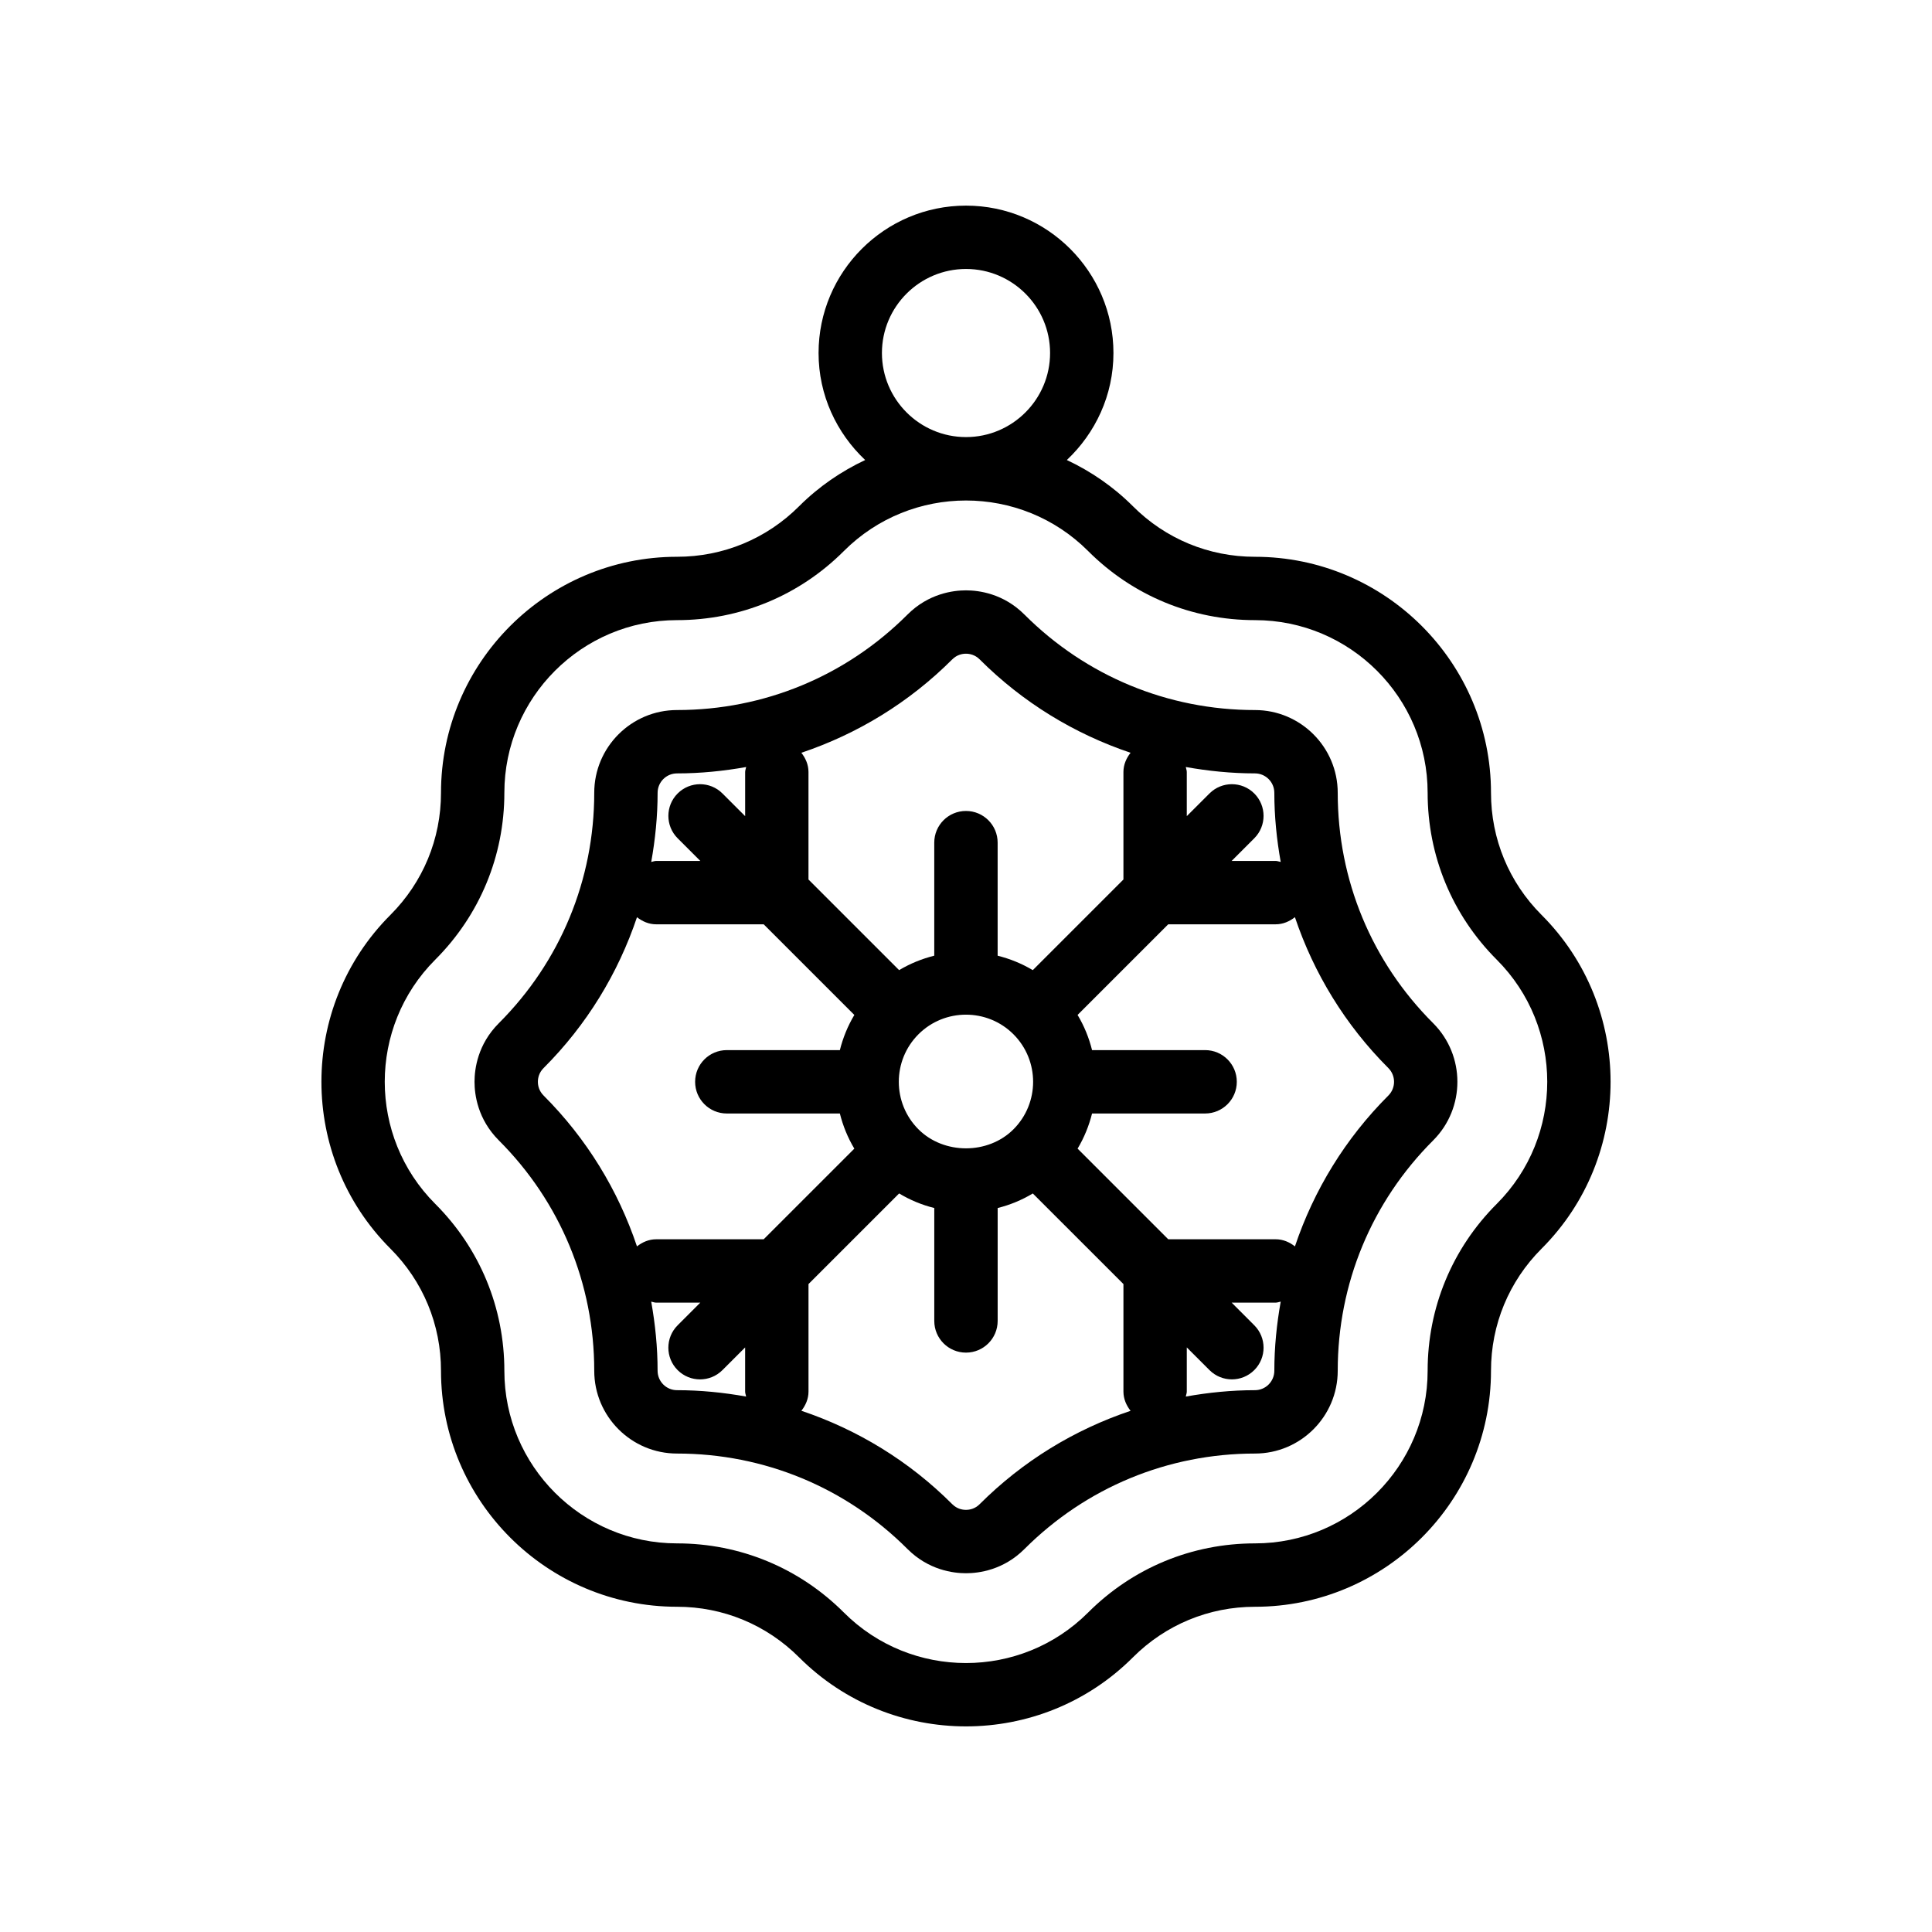
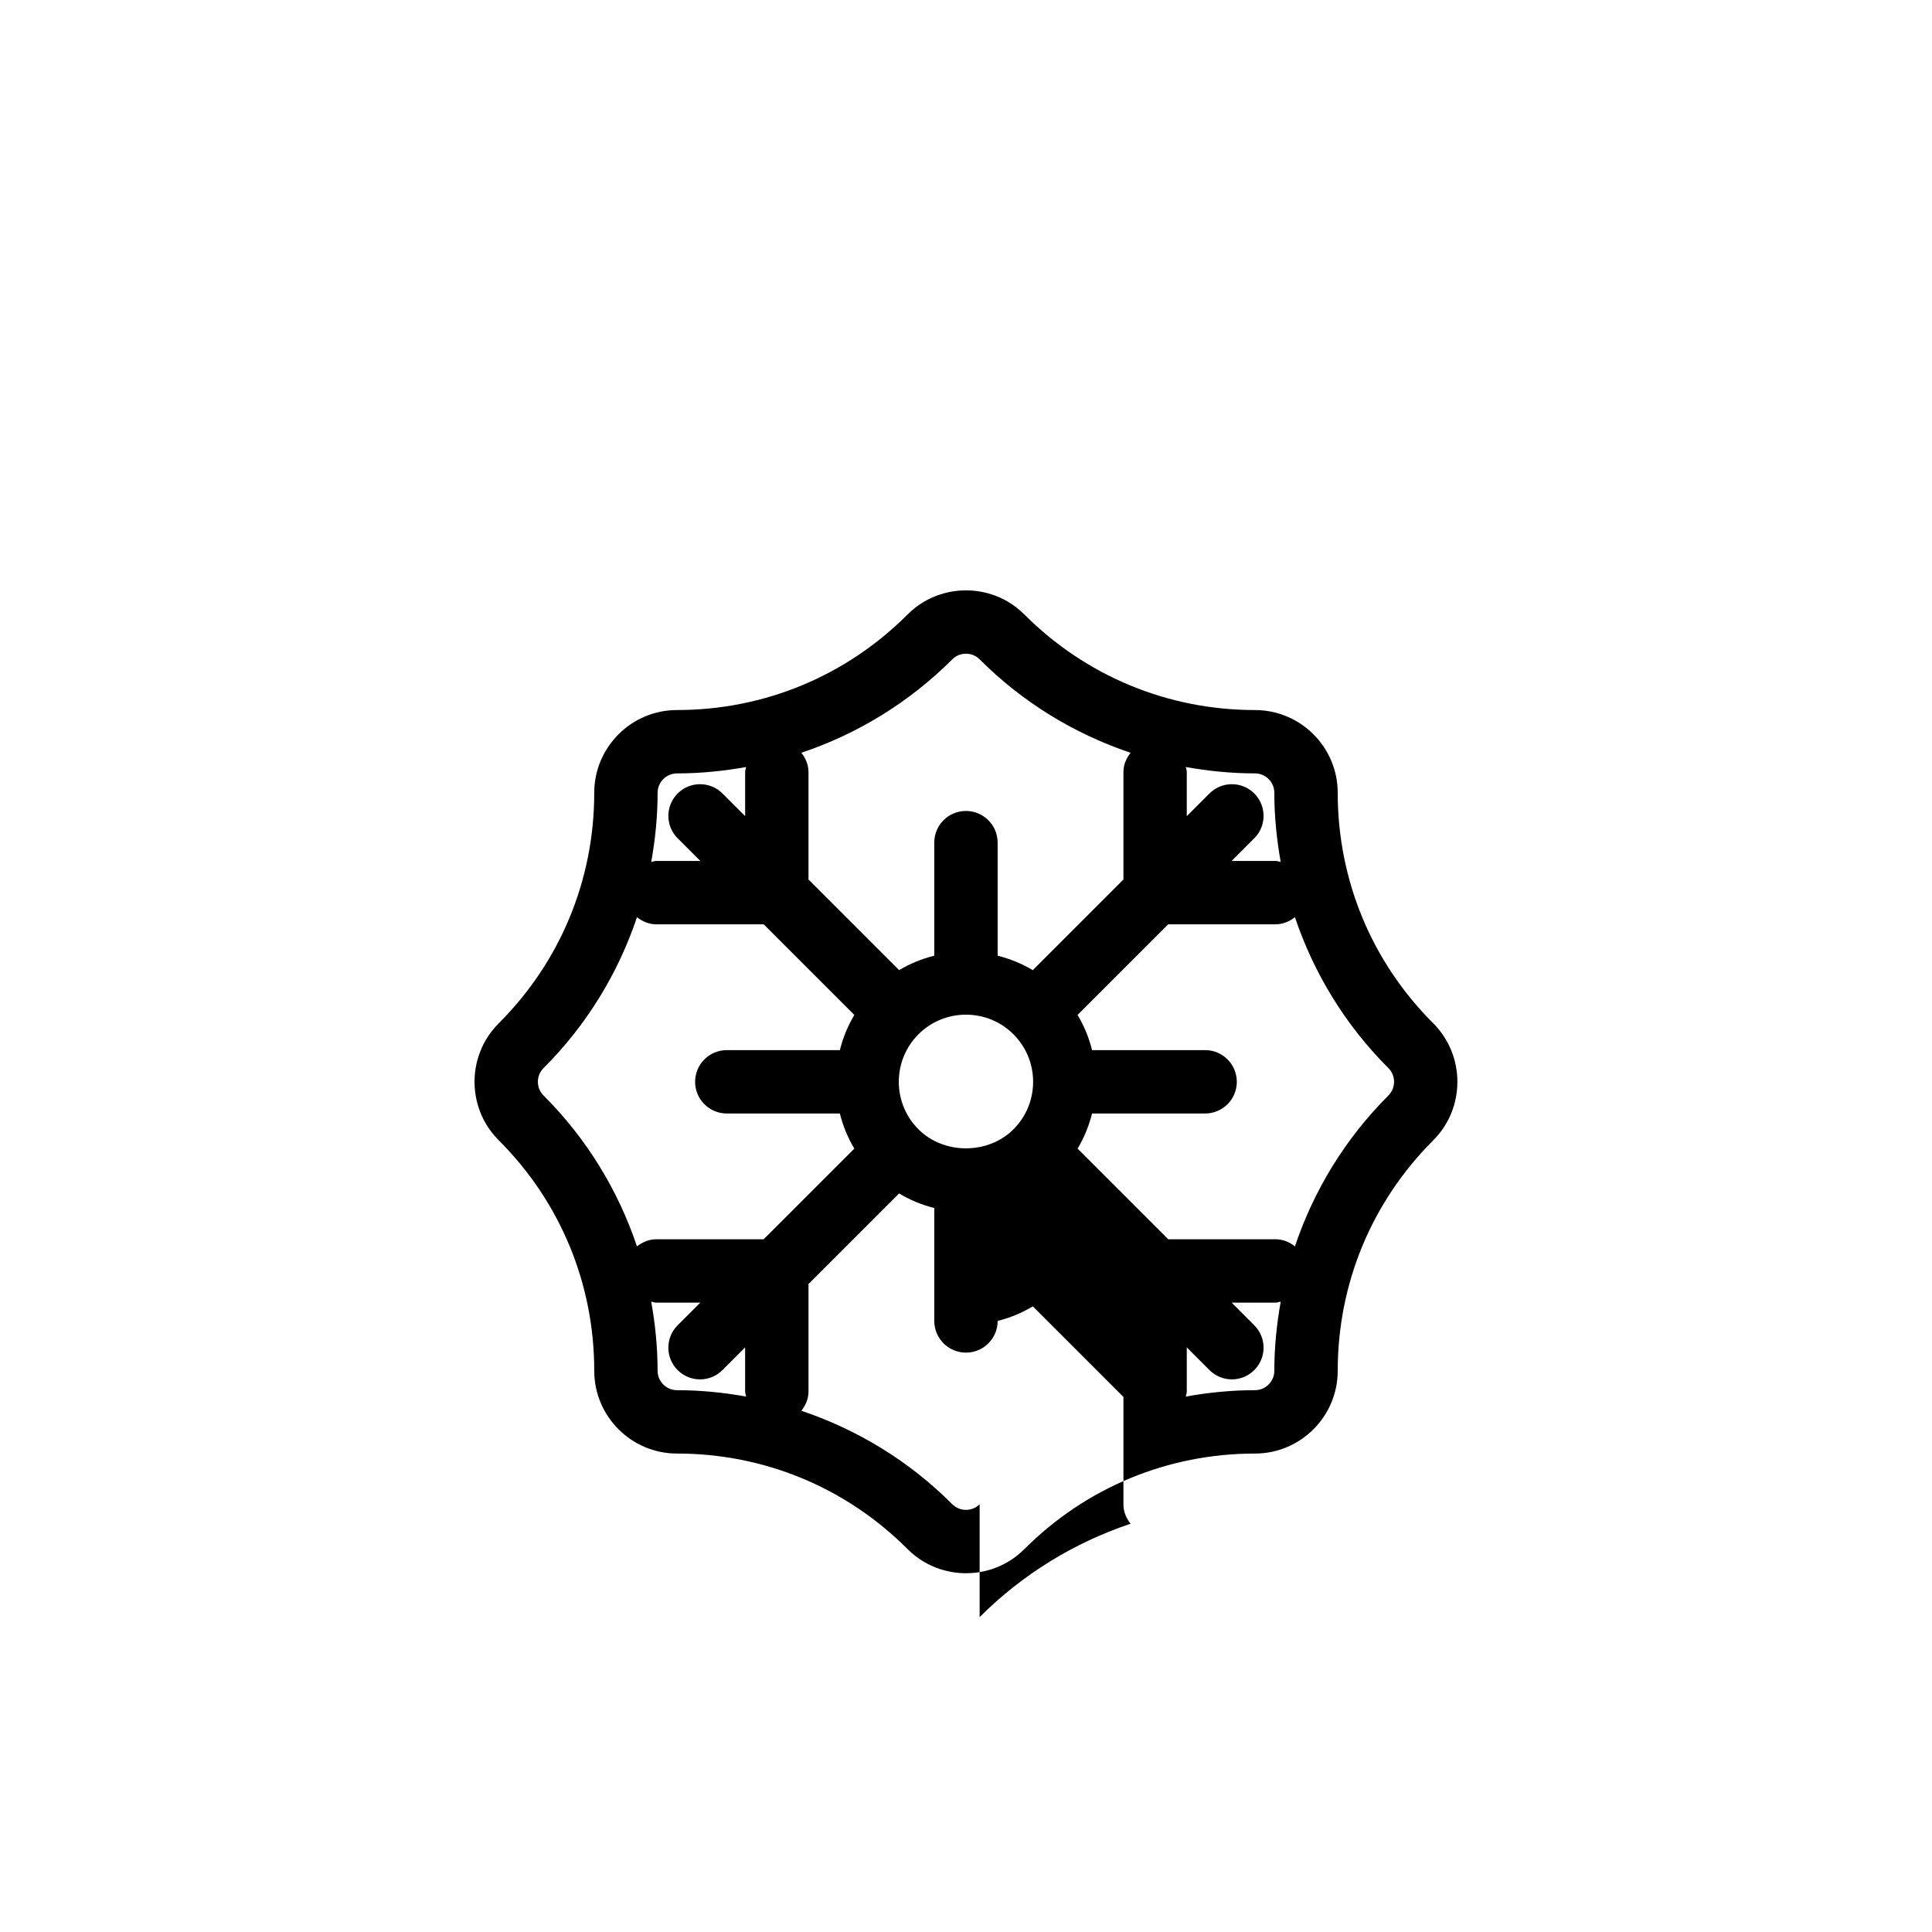
<svg xmlns="http://www.w3.org/2000/svg" fill="#000000" width="800px" height="800px" version="1.1" viewBox="144 144 512 512">
  <g>
-     <path d="m323.42 291.55c-34.488 0-62.551 28.059-62.551 62.551 0 12.219-4.758 23.707-13.398 32.355-24.387 24.387-24.387 64.066 0 88.453 8.645 8.645 13.398 20.133 13.398 32.355 0 34.488 28.059 62.543 62.551 62.543 12.219 0 23.707 4.766 32.348 13.406 12.195 12.195 28.211 18.297 44.234 18.297 16.016 0 32.039-6.102 44.23-18.293 8.645-8.645 20.133-13.406 32.348-13.406 34.488 0 62.551-28.051 62.551-62.543 0-12.227 4.758-23.715 13.398-32.355 24.387-24.387 24.387-64.066 0-88.453-8.645-8.652-13.398-20.141-13.398-32.355 0-34.488-28.059-62.551-62.551-62.551-12.227 0-23.715-4.758-32.348-13.398-5.227-5.227-11.176-9.262-17.508-12.246 7.562-7.129 12.352-17.164 12.352-28.352 0-21.543-17.531-39.066-39.074-39.066s-39.074 17.523-39.074 39.066c0 11.188 4.789 21.219 12.352 28.352-6.328 2.984-12.281 7.023-17.508 12.246-8.637 8.637-20.125 13.395-32.352 13.395zm76.582-76.27c12.285 0 22.281 9.988 22.281 22.27-0.004 12.285-10 22.281-22.281 22.281-12.285 0-22.281-9.996-22.281-22.281 0-12.281 9.996-22.27 22.281-22.27zm0 61.359c11.719 0 23.438 4.461 32.355 13.383 11.801 11.816 27.512 18.32 44.223 18.32 25.23 0 45.758 20.523 45.758 45.758 0 16.703 6.504 32.406 18.32 44.23 17.836 17.844 17.836 46.863 0 64.707-11.816 11.809-18.32 27.52-18.32 44.23 0 25.223-20.523 45.746-45.758 45.746-16.711 0-32.414 6.512-44.223 18.328-17.844 17.844-46.871 17.844-64.715 0-11.809-11.816-27.512-18.328-44.223-18.328-25.23 0-45.758-20.523-45.758-45.746 0-16.711-6.504-32.422-18.32-44.23-17.836-17.844-17.836-46.863 0-64.707 11.816-11.824 18.32-27.527 18.32-44.23 0-25.23 20.523-45.758 45.758-45.758 16.711 0 32.422-6.504 44.223-18.32 8.922-8.922 20.641-13.383 32.359-13.383z" />
-     <path d="m301.48 354.1c0 23.074-8.988 44.766-25.297 61.074-5.594 5.594-6.43 12.121-6.43 15.516 0 3.387 0.836 9.914 6.438 15.516 16.309 16.309 25.289 37.992 25.289 61.059 0 12.102 9.84 21.941 21.934 21.941 23.074 0 44.766 8.98 61.066 25.289 5.594 5.594 12.121 6.43 15.516 6.43s9.93-0.836 15.508-6.43c16.328-16.309 38.016-25.289 61.082-25.289 12.086 0 21.926-9.84 21.926-21.941 0-23.074 8.988-44.766 25.312-61.066 8.535-8.551 8.535-22.461 0-31.02-16.328-16.293-25.312-37.984-25.312-61.074 0-12.094-9.84-21.934-21.934-21.934-23.059 0-44.746-8.98-61.066-25.281-5.586-5.606-12.121-6.441-15.516-6.441s-9.922 0.836-15.516 6.43c-16.309 16.309-38 25.289-61.066 25.289-12.094 0-21.934 9.84-21.934 21.934zm21.934-5.141c6.215 0 12.328-0.621 18.324-1.691-0.074 0.449-0.266 0.852-0.266 1.32v11.699l-6.012-6.008c-3.281-3.281-8.594-3.281-11.875 0s-3.281 8.594 0 11.875l6.004 6.004h-11.695c-0.465 0-0.867 0.191-1.312 0.266 1.07-5.992 1.691-12.105 1.691-18.32 0-2.84 2.305-5.144 5.141-5.144zm-35.352 85.371c-1.254-1.254-1.516-2.672-1.516-3.641 0-0.977 0.262-2.394 1.508-3.641 11.43-11.422 19.746-25.094 24.754-39.98 1.426 1.113 3.137 1.883 5.086 1.883h28.492l24.023 24.02c-1.758 2.941-3.023 6.078-3.836 9.32h-29.961c-4.641 0-8.398 3.754-8.398 8.398 0 4.641 3.754 8.398 8.398 8.398h29.961c0.809 3.242 2.074 6.375 3.832 9.312l-24.023 24.02h-28.492c-1.949 0-3.66 0.77-5.086 1.883-5-14.879-13.316-28.547-24.742-39.973zm111.93-21.434c4.559 0 9.117 1.73 12.586 5.199 6.945 6.945 6.945 18.238 0 25.184-6.731 6.731-18.457 6.715-25.176 0-6.945-6.945-6.945-18.238 0-25.184 3.469-3.469 8.027-5.199 12.59-5.199zm-81.723 94.363c0-6.215-0.621-12.324-1.691-18.312 0.445 0.074 0.848 0.266 1.312 0.266h11.695l-6.004 6.004c-3.281 3.281-3.281 8.594 0 11.875 1.641 1.641 3.789 2.461 5.938 2.461 2.148 0 4.297-0.82 5.938-2.461l6.012-6.008v11.699c0 0.469 0.191 0.875 0.266 1.32-5.992-1.07-12.105-1.691-18.324-1.691-2.836 0-5.141-2.312-5.141-5.152zm85.344 35.367c-1.238 1.238-2.656 1.5-3.621 1.5-0.977 0-2.394-0.262-3.641-1.508-11.418-11.43-25.09-19.746-39.977-24.75 1.113-1.426 1.887-3.137 1.887-5.09v-28.492l24.016-24.012c2.902 1.746 6.027 3.043 9.316 3.863v29.922c0 4.641 3.754 8.398 8.398 8.398 4.641 0 8.398-3.754 8.398-8.398v-29.922c3.289-0.82 6.41-2.113 9.316-3.859l24.016 24.012v28.492c0 1.953 0.773 3.672 1.891 5.098-14.883 5-28.559 13.316-40 24.746zm72.965-30.215c-6.219 0-12.336 0.621-18.332 1.691 0.074-0.449 0.266-0.855 0.266-1.324v-11.699l6.012 6.008c1.641 1.641 3.789 2.461 5.938 2.461s4.297-0.82 5.938-2.461c3.281-3.281 3.281-8.594 0-11.875l-6.004-6.004h11.688c0.469 0 0.875-0.191 1.32-0.266-1.07 5.992-1.691 12.102-1.691 18.316 0 2.84-2.305 5.152-5.133 5.152zm35.359-85.355c2 2 2 5.266 0 7.266-11.434 11.426-19.758 25.098-24.766 39.984-1.426-1.117-3.141-1.887-5.094-1.887h-28.48l-24.023-24.02c1.758-2.941 3.023-6.07 3.832-9.312h29.961c4.641 0 8.398-3.754 8.398-8.398 0-4.641-3.754-8.398-8.398-8.398h-29.961c-0.809-3.246-2.074-6.379-3.836-9.32l24.023-24.02h28.48c1.953 0 3.668-0.773 5.094-1.887 5.016 14.895 13.34 28.57 24.77 39.992zm-30.227-72.957c0 6.219 0.621 12.328 1.691 18.324-0.449-0.074-0.852-0.266-1.32-0.266h-11.688l6.004-6.004c3.281-3.281 3.281-8.594 0-11.875s-8.594-3.281-11.875 0l-6.012 6.008v-11.699c0-0.469-0.191-0.875-0.266-1.324 5.996 1.07 12.105 1.691 18.324 1.691 2.836 0.004 5.141 2.309 5.141 5.144zm-85.359-35.348c1.246-1.246 2.664-1.512 3.641-1.512 0.969 0 2.387 0.262 3.633 1.508 11.434 11.426 25.109 19.738 39.988 24.746-1.117 1.426-1.891 3.141-1.891 5.094v28.492l-24.02 24.016c-2.945-1.754-6.074-3.016-9.316-3.824v-29.961c0-4.641-3.754-8.398-8.398-8.398-4.641 0-8.398 3.754-8.398 8.398v29.957c-3.242 0.809-6.375 2.074-9.312 3.828l-24.02-24.016v-28.492c0-1.953-0.773-3.668-1.887-5.094 14.883-5.004 28.551-13.316 39.98-24.742z" />
+     <path d="m301.48 354.1c0 23.074-8.988 44.766-25.297 61.074-5.594 5.594-6.43 12.121-6.43 15.516 0 3.387 0.836 9.914 6.438 15.516 16.309 16.309 25.289 37.992 25.289 61.059 0 12.102 9.84 21.941 21.934 21.941 23.074 0 44.766 8.98 61.066 25.289 5.594 5.594 12.121 6.43 15.516 6.43s9.93-0.836 15.508-6.43c16.328-16.309 38.016-25.289 61.082-25.289 12.086 0 21.926-9.84 21.926-21.941 0-23.074 8.988-44.766 25.312-61.066 8.535-8.551 8.535-22.461 0-31.02-16.328-16.293-25.312-37.984-25.312-61.074 0-12.094-9.84-21.934-21.934-21.934-23.059 0-44.746-8.98-61.066-25.281-5.586-5.606-12.121-6.441-15.516-6.441s-9.922 0.836-15.516 6.43c-16.309 16.309-38 25.289-61.066 25.289-12.094 0-21.934 9.84-21.934 21.934zm21.934-5.141c6.215 0 12.328-0.621 18.324-1.691-0.074 0.449-0.266 0.852-0.266 1.32v11.699l-6.012-6.008c-3.281-3.281-8.594-3.281-11.875 0s-3.281 8.594 0 11.875l6.004 6.004h-11.695c-0.465 0-0.867 0.191-1.312 0.266 1.07-5.992 1.691-12.105 1.691-18.32 0-2.84 2.305-5.144 5.141-5.144zm-35.352 85.371c-1.254-1.254-1.516-2.672-1.516-3.641 0-0.977 0.262-2.394 1.508-3.641 11.43-11.422 19.746-25.094 24.754-39.98 1.426 1.113 3.137 1.883 5.086 1.883h28.492l24.023 24.02c-1.758 2.941-3.023 6.078-3.836 9.32h-29.961c-4.641 0-8.398 3.754-8.398 8.398 0 4.641 3.754 8.398 8.398 8.398h29.961c0.809 3.242 2.074 6.375 3.832 9.312l-24.023 24.02h-28.492c-1.949 0-3.66 0.77-5.086 1.883-5-14.879-13.316-28.547-24.742-39.973zm111.93-21.434c4.559 0 9.117 1.73 12.586 5.199 6.945 6.945 6.945 18.238 0 25.184-6.731 6.731-18.457 6.715-25.176 0-6.945-6.945-6.945-18.238 0-25.184 3.469-3.469 8.027-5.199 12.59-5.199zm-81.723 94.363c0-6.215-0.621-12.324-1.691-18.312 0.445 0.074 0.848 0.266 1.312 0.266h11.695l-6.004 6.004c-3.281 3.281-3.281 8.594 0 11.875 1.641 1.641 3.789 2.461 5.938 2.461 2.148 0 4.297-0.82 5.938-2.461l6.012-6.008v11.699c0 0.469 0.191 0.875 0.266 1.32-5.992-1.07-12.105-1.691-18.324-1.691-2.836 0-5.141-2.312-5.141-5.152zm85.344 35.367c-1.238 1.238-2.656 1.5-3.621 1.5-0.977 0-2.394-0.262-3.641-1.508-11.418-11.43-25.09-19.746-39.977-24.75 1.113-1.426 1.887-3.137 1.887-5.09v-28.492l24.016-24.012c2.902 1.746 6.027 3.043 9.316 3.863v29.922c0 4.641 3.754 8.398 8.398 8.398 4.641 0 8.398-3.754 8.398-8.398c3.289-0.82 6.41-2.113 9.316-3.859l24.016 24.012v28.492c0 1.953 0.773 3.672 1.891 5.098-14.883 5-28.559 13.316-40 24.746zm72.965-30.215c-6.219 0-12.336 0.621-18.332 1.691 0.074-0.449 0.266-0.855 0.266-1.324v-11.699l6.012 6.008c1.641 1.641 3.789 2.461 5.938 2.461s4.297-0.82 5.938-2.461c3.281-3.281 3.281-8.594 0-11.875l-6.004-6.004h11.688c0.469 0 0.875-0.191 1.32-0.266-1.07 5.992-1.691 12.102-1.691 18.316 0 2.84-2.305 5.152-5.133 5.152zm35.359-85.355c2 2 2 5.266 0 7.266-11.434 11.426-19.758 25.098-24.766 39.984-1.426-1.117-3.141-1.887-5.094-1.887h-28.48l-24.023-24.02c1.758-2.941 3.023-6.07 3.832-9.312h29.961c4.641 0 8.398-3.754 8.398-8.398 0-4.641-3.754-8.398-8.398-8.398h-29.961c-0.809-3.246-2.074-6.379-3.836-9.32l24.023-24.02h28.48c1.953 0 3.668-0.773 5.094-1.887 5.016 14.895 13.34 28.57 24.77 39.992zm-30.227-72.957c0 6.219 0.621 12.328 1.691 18.324-0.449-0.074-0.852-0.266-1.32-0.266h-11.688l6.004-6.004c3.281-3.281 3.281-8.594 0-11.875s-8.594-3.281-11.875 0l-6.012 6.008v-11.699c0-0.469-0.191-0.875-0.266-1.324 5.996 1.07 12.105 1.691 18.324 1.691 2.836 0.004 5.141 2.309 5.141 5.144zm-85.359-35.348c1.246-1.246 2.664-1.512 3.641-1.512 0.969 0 2.387 0.262 3.633 1.508 11.434 11.426 25.109 19.738 39.988 24.746-1.117 1.426-1.891 3.141-1.891 5.094v28.492l-24.02 24.016c-2.945-1.754-6.074-3.016-9.316-3.824v-29.961c0-4.641-3.754-8.398-8.398-8.398-4.641 0-8.398 3.754-8.398 8.398v29.957c-3.242 0.809-6.375 2.074-9.312 3.828l-24.02-24.016v-28.492c0-1.953-0.773-3.668-1.887-5.094 14.883-5.004 28.551-13.316 39.98-24.742z" />
  </g>
</svg>